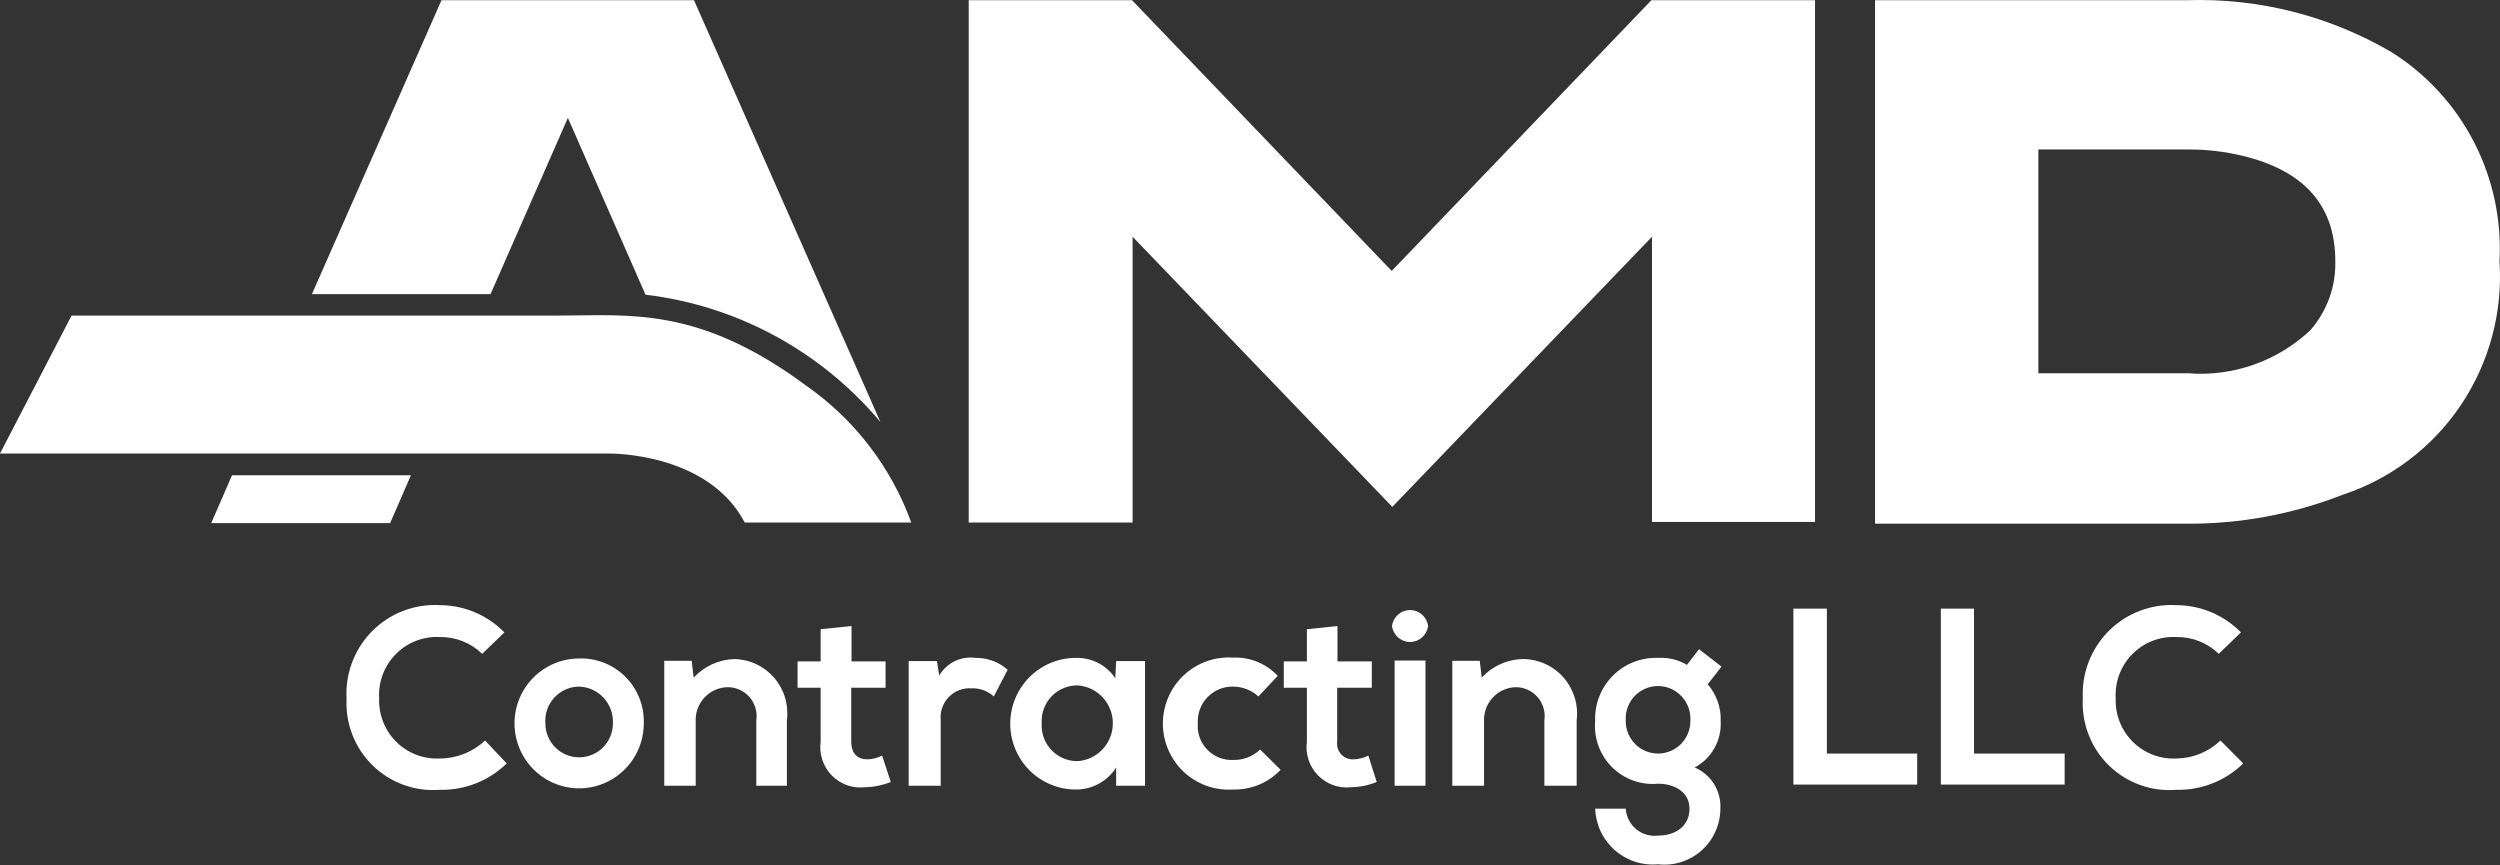
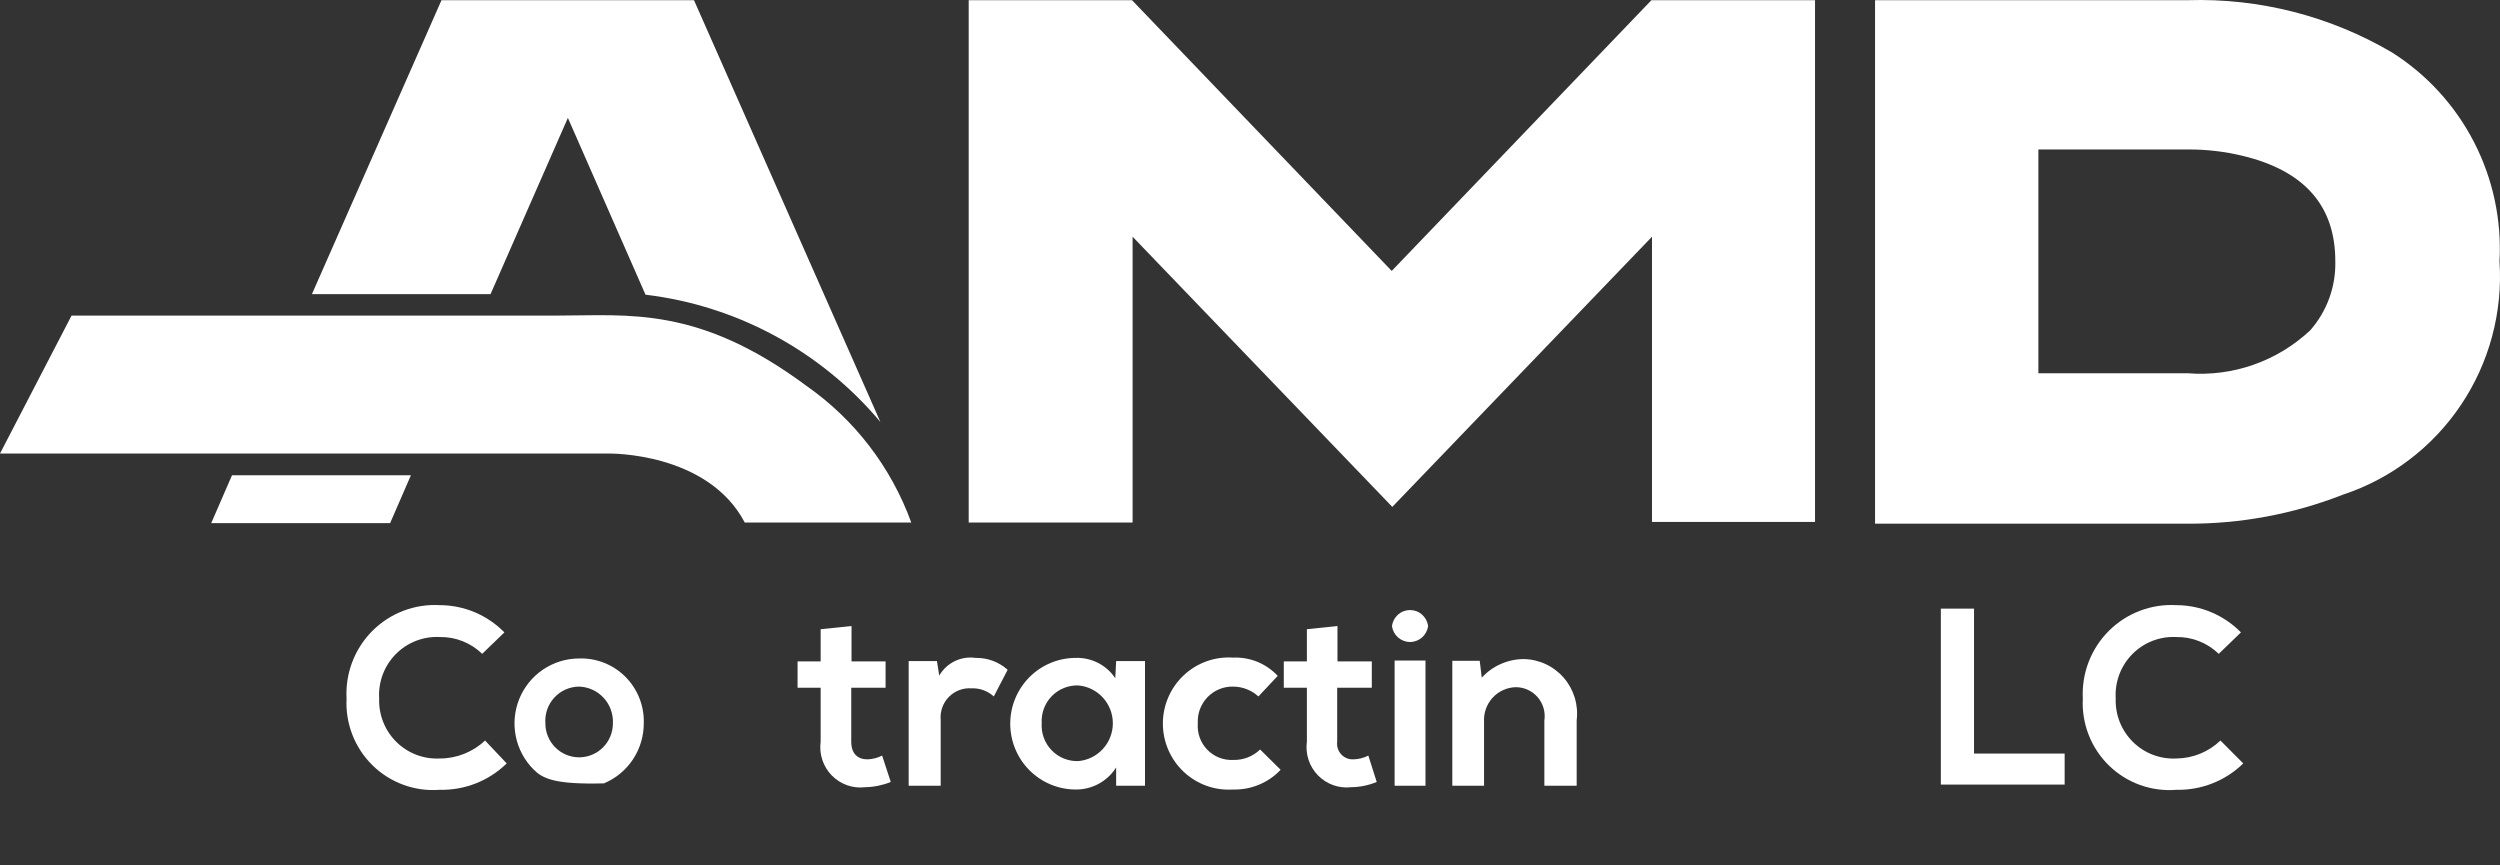
<svg xmlns="http://www.w3.org/2000/svg" width="237" height="82" viewBox="0 0 237 82" fill="none">
  <rect x="0" y="0" width="237" height="82" fill="#333333" stroke="none" />
  <path d="M65.79 0.018H41.854L29.571 27.882H46.504L53.835 11.175L61.194 27.937C69.871 28.975 77.831 33.288 83.461 40.001L65.79 0.018ZM21.994 45.057L20.024 49.591H36.984L38.954 45.057H21.994Z" fill="white" />
  <path d="M91.832 0.018H107.315L131.935 25.684L156.555 0.018H172.065V49.481H156.609V22.441L131.99 48.052L107.37 22.441V49.536H91.832V0.018Z" fill="white" />
  <path d="M177.755 0.018H207.381C214.171 -0.195 220.884 1.519 226.749 4.964C230.054 7.052 232.744 9.99 234.538 13.474C236.332 16.958 237.166 20.86 236.952 24.777C237.272 29.597 235.985 34.387 233.296 38.392C230.607 42.398 226.667 45.39 222.098 46.898C217.408 48.736 212.415 49.669 207.381 49.646H177.755V0.018ZM193.238 14.17V35.384H207.381C209.494 35.556 211.619 35.283 213.621 34.583C215.623 33.882 217.457 32.77 219.007 31.317C220.599 29.509 221.45 27.162 221.387 24.749C221.387 19.51 218.46 16.185 212.606 14.774C210.895 14.36 209.141 14.157 207.381 14.17H193.238Z" fill="white" />
  <path d="M48.036 72.372C47.196 73.191 46.203 73.835 45.113 74.264C44.023 74.693 42.859 74.9 41.689 74.873C40.525 74.964 39.354 74.805 38.255 74.405C37.156 74.006 36.155 73.375 35.319 72.556C34.482 71.736 33.83 70.747 33.405 69.654C32.979 68.56 32.792 67.388 32.854 66.216C32.79 65.035 32.975 63.854 33.397 62.75C33.819 61.645 34.468 60.643 35.302 59.808C36.136 58.973 37.136 58.324 38.237 57.903C39.337 57.483 40.514 57.3 41.689 57.368C42.83 57.37 43.959 57.599 45.011 58.042C46.063 58.486 47.017 59.134 47.817 59.951L45.711 61.984C45.178 61.466 44.548 61.058 43.858 60.785C43.168 60.511 42.431 60.377 41.689 60.391C40.92 60.35 40.15 60.474 39.432 60.754C38.713 61.033 38.061 61.462 37.519 62.011C36.976 62.562 36.556 63.22 36.284 63.945C36.013 64.67 35.897 65.444 35.945 66.216C35.917 66.978 36.048 67.737 36.328 68.445C36.608 69.153 37.031 69.795 37.572 70.33C38.112 70.865 38.757 71.281 39.466 71.552C40.175 71.823 40.932 71.943 41.689 71.905C43.285 71.907 44.821 71.297 45.984 70.201L48.036 72.372Z" fill="white" />
-   <path d="M61.03 68.58C61.03 69.796 60.671 70.985 59.999 71.996C59.327 73.008 58.371 73.797 57.253 74.264C56.135 74.731 54.905 74.854 53.717 74.619C52.529 74.383 51.437 73.8 50.579 72.942C49.721 72.084 49.135 70.989 48.896 69.797C48.656 68.605 48.773 67.368 49.233 66.243C49.693 65.118 50.474 64.154 51.478 63.475C52.482 62.795 53.664 62.429 54.875 62.424C55.689 62.394 56.501 62.532 57.259 62.83C58.018 63.128 58.708 63.58 59.285 64.157C59.862 64.734 60.315 65.425 60.615 66.186C60.916 66.947 61.057 67.762 61.03 68.58ZM51.702 68.58C51.702 69.432 52.039 70.25 52.639 70.853C53.239 71.456 54.053 71.795 54.902 71.795C55.751 71.795 56.565 71.456 57.165 70.853C57.766 70.25 58.103 69.432 58.103 68.58C58.125 68.138 58.059 67.697 57.909 67.282C57.76 66.866 57.529 66.485 57.231 66.16C56.933 65.835 56.574 65.573 56.174 65.389C55.774 65.206 55.342 65.104 54.902 65.09C54.459 65.092 54.021 65.186 53.616 65.366C53.21 65.546 52.846 65.808 52.546 66.135C52.246 66.463 52.016 66.849 51.87 67.269C51.725 67.69 51.668 68.136 51.702 68.58Z" fill="white" />
-   <path d="M71.698 74.488V68.305C71.758 67.911 71.731 67.509 71.621 67.127C71.51 66.744 71.318 66.39 71.058 66.09C70.798 65.789 70.475 65.549 70.114 65.386C69.752 65.223 69.359 65.141 68.963 65.145C68.547 65.155 68.138 65.25 67.759 65.422C67.381 65.595 67.041 65.843 66.76 66.151C66.479 66.459 66.263 66.82 66.124 67.214C65.986 67.608 65.928 68.026 65.954 68.443V74.488H62.972V62.644H65.57L65.762 64.238C66.256 63.702 66.852 63.271 67.514 62.969C68.177 62.667 68.892 62.5 69.619 62.48C70.338 62.493 71.047 62.658 71.698 62.965C72.349 63.272 72.928 63.714 73.398 64.261C73.868 64.808 74.218 65.449 74.424 66.141C74.631 66.833 74.69 67.561 74.598 68.278V74.488H71.698Z" fill="white" />
+   <path d="M61.03 68.58C61.03 69.796 60.671 70.985 59.999 71.996C59.327 73.008 58.371 73.797 57.253 74.264C52.529 74.383 51.437 73.8 50.579 72.942C49.721 72.084 49.135 70.989 48.896 69.797C48.656 68.605 48.773 67.368 49.233 66.243C49.693 65.118 50.474 64.154 51.478 63.475C52.482 62.795 53.664 62.429 54.875 62.424C55.689 62.394 56.501 62.532 57.259 62.83C58.018 63.128 58.708 63.58 59.285 64.157C59.862 64.734 60.315 65.425 60.615 66.186C60.916 66.947 61.057 67.762 61.03 68.58ZM51.702 68.58C51.702 69.432 52.039 70.25 52.639 70.853C53.239 71.456 54.053 71.795 54.902 71.795C55.751 71.795 56.565 71.456 57.165 70.853C57.766 70.25 58.103 69.432 58.103 68.58C58.125 68.138 58.059 67.697 57.909 67.282C57.76 66.866 57.529 66.485 57.231 66.16C56.933 65.835 56.574 65.573 56.174 65.389C55.774 65.206 55.342 65.104 54.902 65.09C54.459 65.092 54.021 65.186 53.616 65.366C53.21 65.546 52.846 65.808 52.546 66.135C52.246 66.463 52.016 66.849 51.87 67.269C51.725 67.69 51.668 68.136 51.702 68.58Z" fill="white" />
  <path d="M80.725 59.346V62.699H83.953V65.2H80.698V70.311C80.698 71.438 81.3 71.987 82.23 71.987C82.716 71.973 83.192 71.851 83.625 71.63L84.446 74.13C83.68 74.442 82.864 74.609 82.038 74.625C81.459 74.698 80.871 74.636 80.32 74.445C79.769 74.253 79.269 73.936 78.859 73.519C78.449 73.102 78.14 72.595 77.956 72.039C77.772 71.483 77.718 70.891 77.798 70.311V65.2H75.61V62.699H77.798V59.649L80.725 59.346Z" fill="white" />
  <path d="M88.823 62.672L89.041 64.046C89.384 63.453 89.895 62.976 90.509 62.677C91.124 62.379 91.813 62.271 92.488 62.369C93.606 62.347 94.69 62.749 95.525 63.496L94.212 66.024C93.637 65.5 92.881 65.223 92.105 65.255C91.709 65.225 91.31 65.282 90.938 65.423C90.566 65.564 90.228 65.785 89.95 66.07C89.671 66.355 89.458 66.698 89.325 67.074C89.191 67.451 89.141 67.852 89.178 68.25V74.488H86.142V62.672H88.823Z" fill="white" />
  <path d="M105.811 62.671H108.546V74.488H105.811V72.756C105.401 73.403 104.835 73.934 104.165 74.299C103.495 74.665 102.743 74.852 101.981 74.845C100.334 74.845 98.754 74.188 97.59 73.018C96.425 71.848 95.771 70.261 95.771 68.607C95.771 66.953 96.425 65.366 97.59 64.196C98.754 63.026 100.334 62.369 101.981 62.369C102.716 62.345 103.446 62.509 104.102 62.845C104.757 63.182 105.317 63.68 105.728 64.293L105.811 62.671ZM98.753 68.552C98.722 69.023 98.79 69.496 98.952 69.939C99.114 70.383 99.367 70.787 99.695 71.126C100.022 71.466 100.416 71.732 100.853 71.909C101.289 72.085 101.757 72.168 102.227 72.152C103.12 72.073 103.951 71.661 104.556 70.998C105.162 70.334 105.498 69.466 105.498 68.566C105.498 67.665 105.162 66.798 104.556 66.134C103.951 65.47 103.12 65.058 102.227 64.98C101.759 64.963 101.294 65.046 100.859 65.221C100.425 65.395 100.032 65.659 99.705 65.996C99.378 66.332 99.125 66.733 98.961 67.173C98.797 67.613 98.726 68.083 98.753 68.552Z" fill="white" />
  <path d="M121.403 72.976C120.823 73.589 120.122 74.071 119.344 74.393C118.567 74.715 117.73 74.869 116.889 74.845C116.037 74.902 115.183 74.782 114.379 74.494C113.575 74.205 112.838 73.754 112.215 73.168C111.591 72.582 111.094 71.873 110.755 71.086C110.415 70.3 110.24 69.451 110.24 68.593C110.24 67.736 110.415 66.887 110.755 66.1C111.094 65.313 111.591 64.605 112.215 64.019C112.838 63.433 113.575 62.981 114.379 62.693C115.183 62.404 116.037 62.285 116.889 62.342C117.679 62.306 118.466 62.442 119.198 62.74C119.93 63.039 120.589 63.494 121.129 64.073L119.297 66.024C118.645 65.429 117.797 65.097 116.917 65.09C116.462 65.077 116.01 65.16 115.589 65.333C115.168 65.505 114.787 65.764 114.471 66.092C114.155 66.42 113.91 66.811 113.751 67.239C113.593 67.667 113.525 68.124 113.552 68.579C113.517 69.034 113.578 69.491 113.732 69.919C113.885 70.348 114.128 70.739 114.444 71.067C114.759 71.394 115.14 71.65 115.562 71.819C115.984 71.987 116.436 72.063 116.889 72.042C117.362 72.057 117.833 71.977 118.274 71.808C118.716 71.638 119.119 71.381 119.461 71.053L121.403 72.976Z" fill="white" />
  <path d="M126.792 59.346V62.699H130.047V65.2H126.765V70.311C126.737 70.526 126.756 70.745 126.821 70.951C126.886 71.158 126.995 71.348 127.141 71.508C127.287 71.668 127.466 71.794 127.666 71.876C127.866 71.959 128.081 71.997 128.297 71.987C128.792 71.976 129.278 71.854 129.719 71.63L130.513 74.13C129.749 74.447 128.932 74.615 128.105 74.625C127.528 74.694 126.944 74.628 126.396 74.434C125.848 74.24 125.352 73.923 124.945 73.507C124.538 73.09 124.232 72.585 124.049 72.031C123.867 71.478 123.813 70.889 123.893 70.311V65.2H121.704V62.699H123.893V59.649L126.792 59.346Z" fill="white" />
  <path d="M135.382 59.346C135.329 59.765 135.126 60.149 134.811 60.428C134.497 60.706 134.092 60.86 133.672 60.86C133.252 60.86 132.847 60.706 132.533 60.428C132.218 60.149 132.015 59.765 131.962 59.346C132.015 58.928 132.218 58.544 132.533 58.265C132.847 57.987 133.252 57.833 133.672 57.833C134.092 57.833 134.497 57.987 134.811 58.265C135.126 58.544 135.329 58.928 135.382 59.346ZM132.209 62.617V74.488H135.136V62.617H132.209Z" fill="white" />
  <path d="M146.406 74.488V68.305C146.465 67.911 146.439 67.509 146.328 67.127C146.218 66.744 146.026 66.39 145.765 66.09C145.505 65.789 145.183 65.549 144.821 65.386C144.459 65.223 144.067 65.141 143.67 65.145C143.257 65.159 142.851 65.256 142.475 65.43C142.1 65.605 141.763 65.853 141.485 66.161C141.207 66.468 140.994 66.829 140.857 67.221C140.72 67.612 140.663 68.028 140.688 68.443V74.488H137.679V62.644H140.278L140.47 64.238C140.98 63.686 141.597 63.244 142.284 62.942C142.972 62.639 143.713 62.482 144.463 62.48C145.184 62.493 145.893 62.659 146.545 62.966C147.198 63.272 147.779 63.713 148.251 64.26C148.722 64.806 149.075 65.447 149.285 66.139C149.495 66.831 149.558 67.56 149.469 68.278V74.488H146.406Z" fill="white" />
-   <path d="M161.068 61.545L163.202 63.194L161.889 64.87C162.728 65.832 163.169 67.081 163.12 68.36C163.171 69.252 162.967 70.141 162.53 70.921C162.094 71.7 161.444 72.337 160.658 72.756C161.413 73.077 162.052 73.624 162.488 74.322C162.923 75.02 163.135 75.836 163.092 76.659C163.089 77.408 162.929 78.148 162.622 78.831C162.316 79.514 161.869 80.125 161.311 80.622C160.754 81.12 160.098 81.495 159.387 81.721C158.675 81.947 157.925 82.02 157.184 81.935C156.443 82.002 155.696 81.918 154.989 81.686C154.282 81.454 153.63 81.079 153.072 80.586C152.514 80.092 152.061 79.489 151.743 78.814C151.425 78.138 151.247 77.405 151.22 76.659H154.12C154.143 77.032 154.242 77.398 154.411 77.732C154.58 78.066 154.815 78.362 155.102 78.601C155.389 78.84 155.722 79.018 156.08 79.124C156.438 79.229 156.813 79.26 157.184 79.214C158.852 79.214 160.165 78.307 160.165 76.659C160.165 75.01 158.633 74.295 157.184 74.295C156.387 74.371 155.583 74.269 154.829 73.998C154.075 73.727 153.39 73.294 152.821 72.728C152.252 72.162 151.814 71.477 151.538 70.722C151.261 69.968 151.153 69.161 151.22 68.36C151.189 67.565 151.323 66.772 151.611 66.031C151.9 65.29 152.338 64.618 152.898 64.055C153.458 63.492 154.128 63.052 154.866 62.762C155.603 62.472 156.392 62.338 157.184 62.369C158.141 62.307 159.094 62.537 159.919 63.029L161.068 61.545ZM154.12 68.36C154.12 69.176 154.443 69.959 155.017 70.536C155.592 71.113 156.371 71.437 157.184 71.437C157.996 71.437 158.775 71.113 159.35 70.536C159.925 69.959 160.247 69.176 160.247 68.36C160.277 67.936 160.22 67.511 160.08 67.11C159.94 66.71 159.72 66.342 159.433 66.03C159.145 65.719 158.798 65.47 158.411 65.298C158.024 65.127 157.606 65.037 157.184 65.035C156.767 65.034 156.355 65.119 155.972 65.284C155.589 65.448 155.244 65.69 154.957 65.993C154.67 66.297 154.448 66.656 154.304 67.049C154.16 67.441 154.097 67.859 154.12 68.277V68.36Z" fill="white" />
-   <path d="M173.187 57.698V71.438H181.749V74.378H170.014V57.698H173.187Z" fill="white" />
  <path d="M187.138 57.698V71.438H195.728V74.378H183.992V57.698H187.138Z" fill="white" />
  <path d="M212.66 72.372C211.821 73.192 210.827 73.835 209.738 74.264C208.648 74.694 207.484 74.9 206.314 74.873C205.147 74.969 203.973 74.812 202.871 74.415C201.769 74.017 200.765 73.387 199.925 72.567C199.086 71.747 198.43 70.756 198.004 69.661C197.577 68.566 197.388 67.391 197.451 66.217C197.391 65.034 197.58 63.852 198.005 62.748C198.431 61.644 199.082 60.642 199.918 59.807C200.754 58.973 201.756 58.324 202.858 57.904C203.96 57.484 205.137 57.301 206.314 57.368C207.455 57.37 208.584 57.599 209.636 58.043C210.687 58.486 211.641 59.135 212.442 59.951L210.335 61.985C209.802 61.466 209.173 61.059 208.483 60.785C207.793 60.512 207.056 60.378 206.314 60.391C205.544 60.351 204.775 60.474 204.056 60.754C203.337 61.033 202.686 61.462 202.143 62.012C201.601 62.562 201.18 63.221 200.909 63.945C200.638 64.67 200.522 65.444 200.569 66.217C200.542 66.978 200.672 67.737 200.952 68.445C201.232 69.153 201.656 69.795 202.196 70.33C202.736 70.865 203.381 71.281 204.09 71.552C204.799 71.824 205.556 71.944 206.314 71.905C207.874 71.893 209.371 71.284 210.499 70.201L212.66 72.372Z" fill="white" />
  <path d="M86.388 49.536H70.604C67.075 42.831 57.72 42.996 57.72 42.996H0L6.784 29.916C6.784 29.916 31.404 29.916 52.96 29.916C59.58 29.916 66.227 28.981 76.431 36.566C81.003 39.754 84.481 44.284 86.388 49.536Z" fill="white" />
</svg>